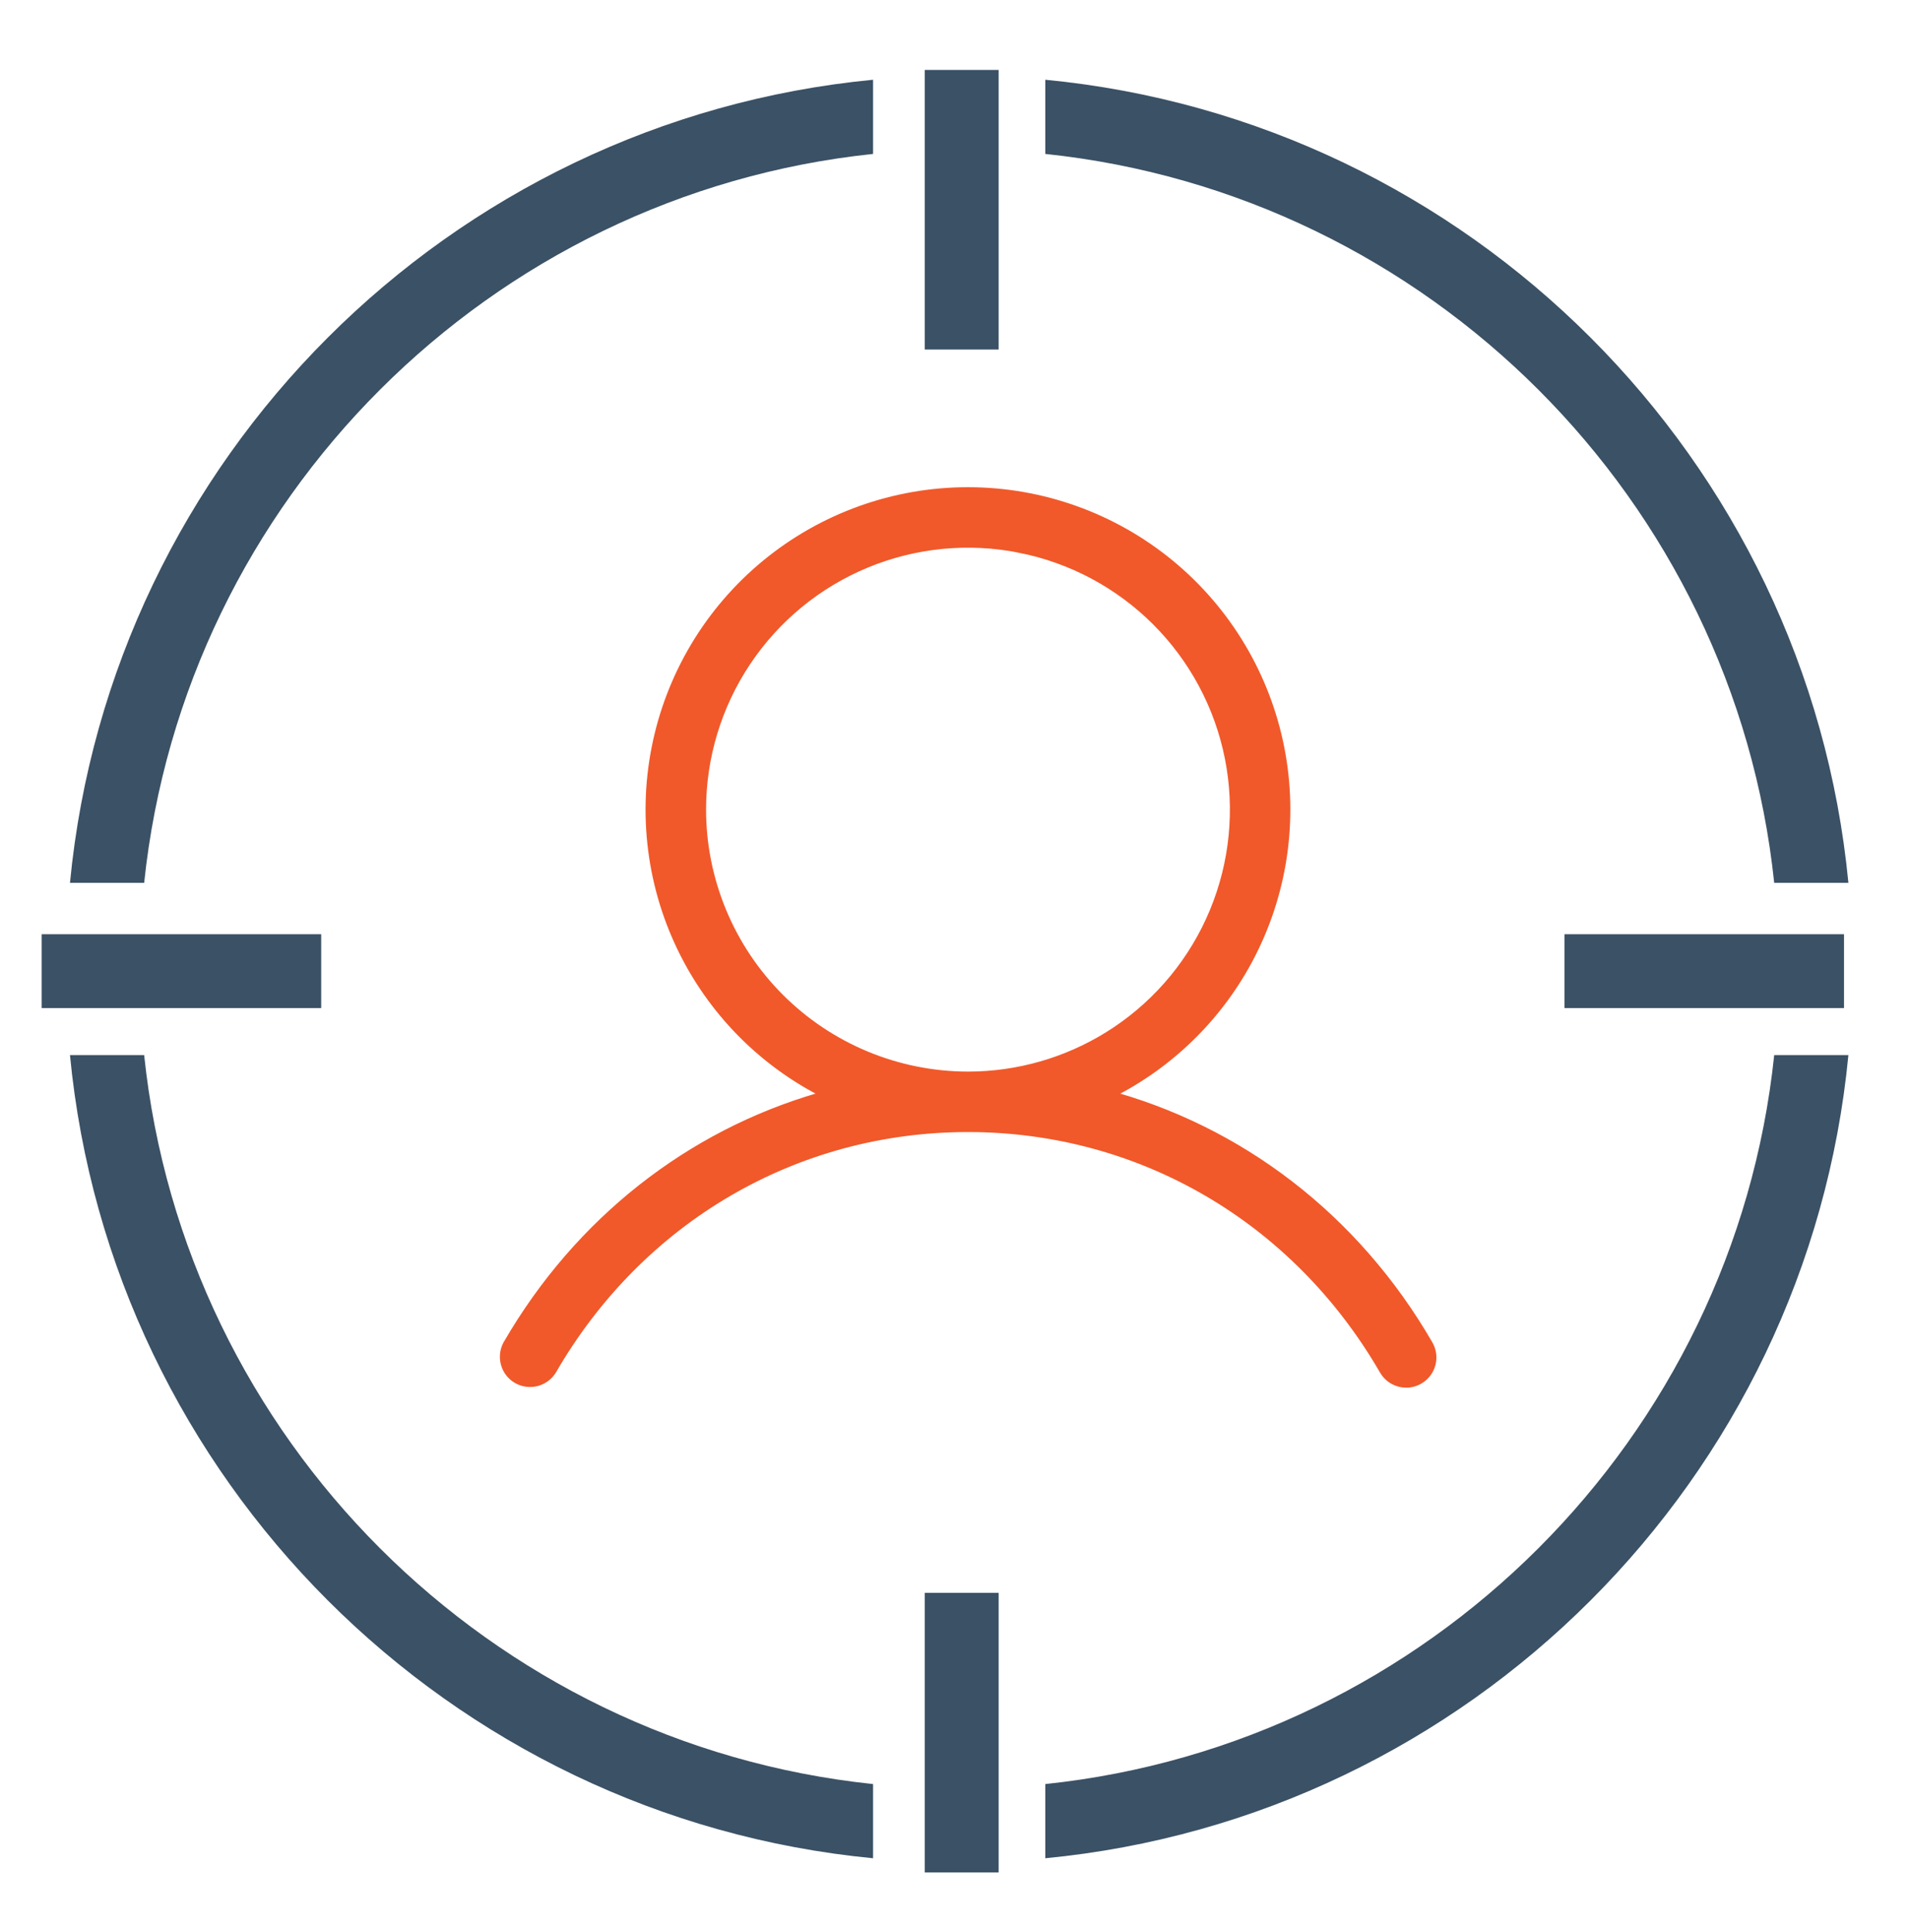
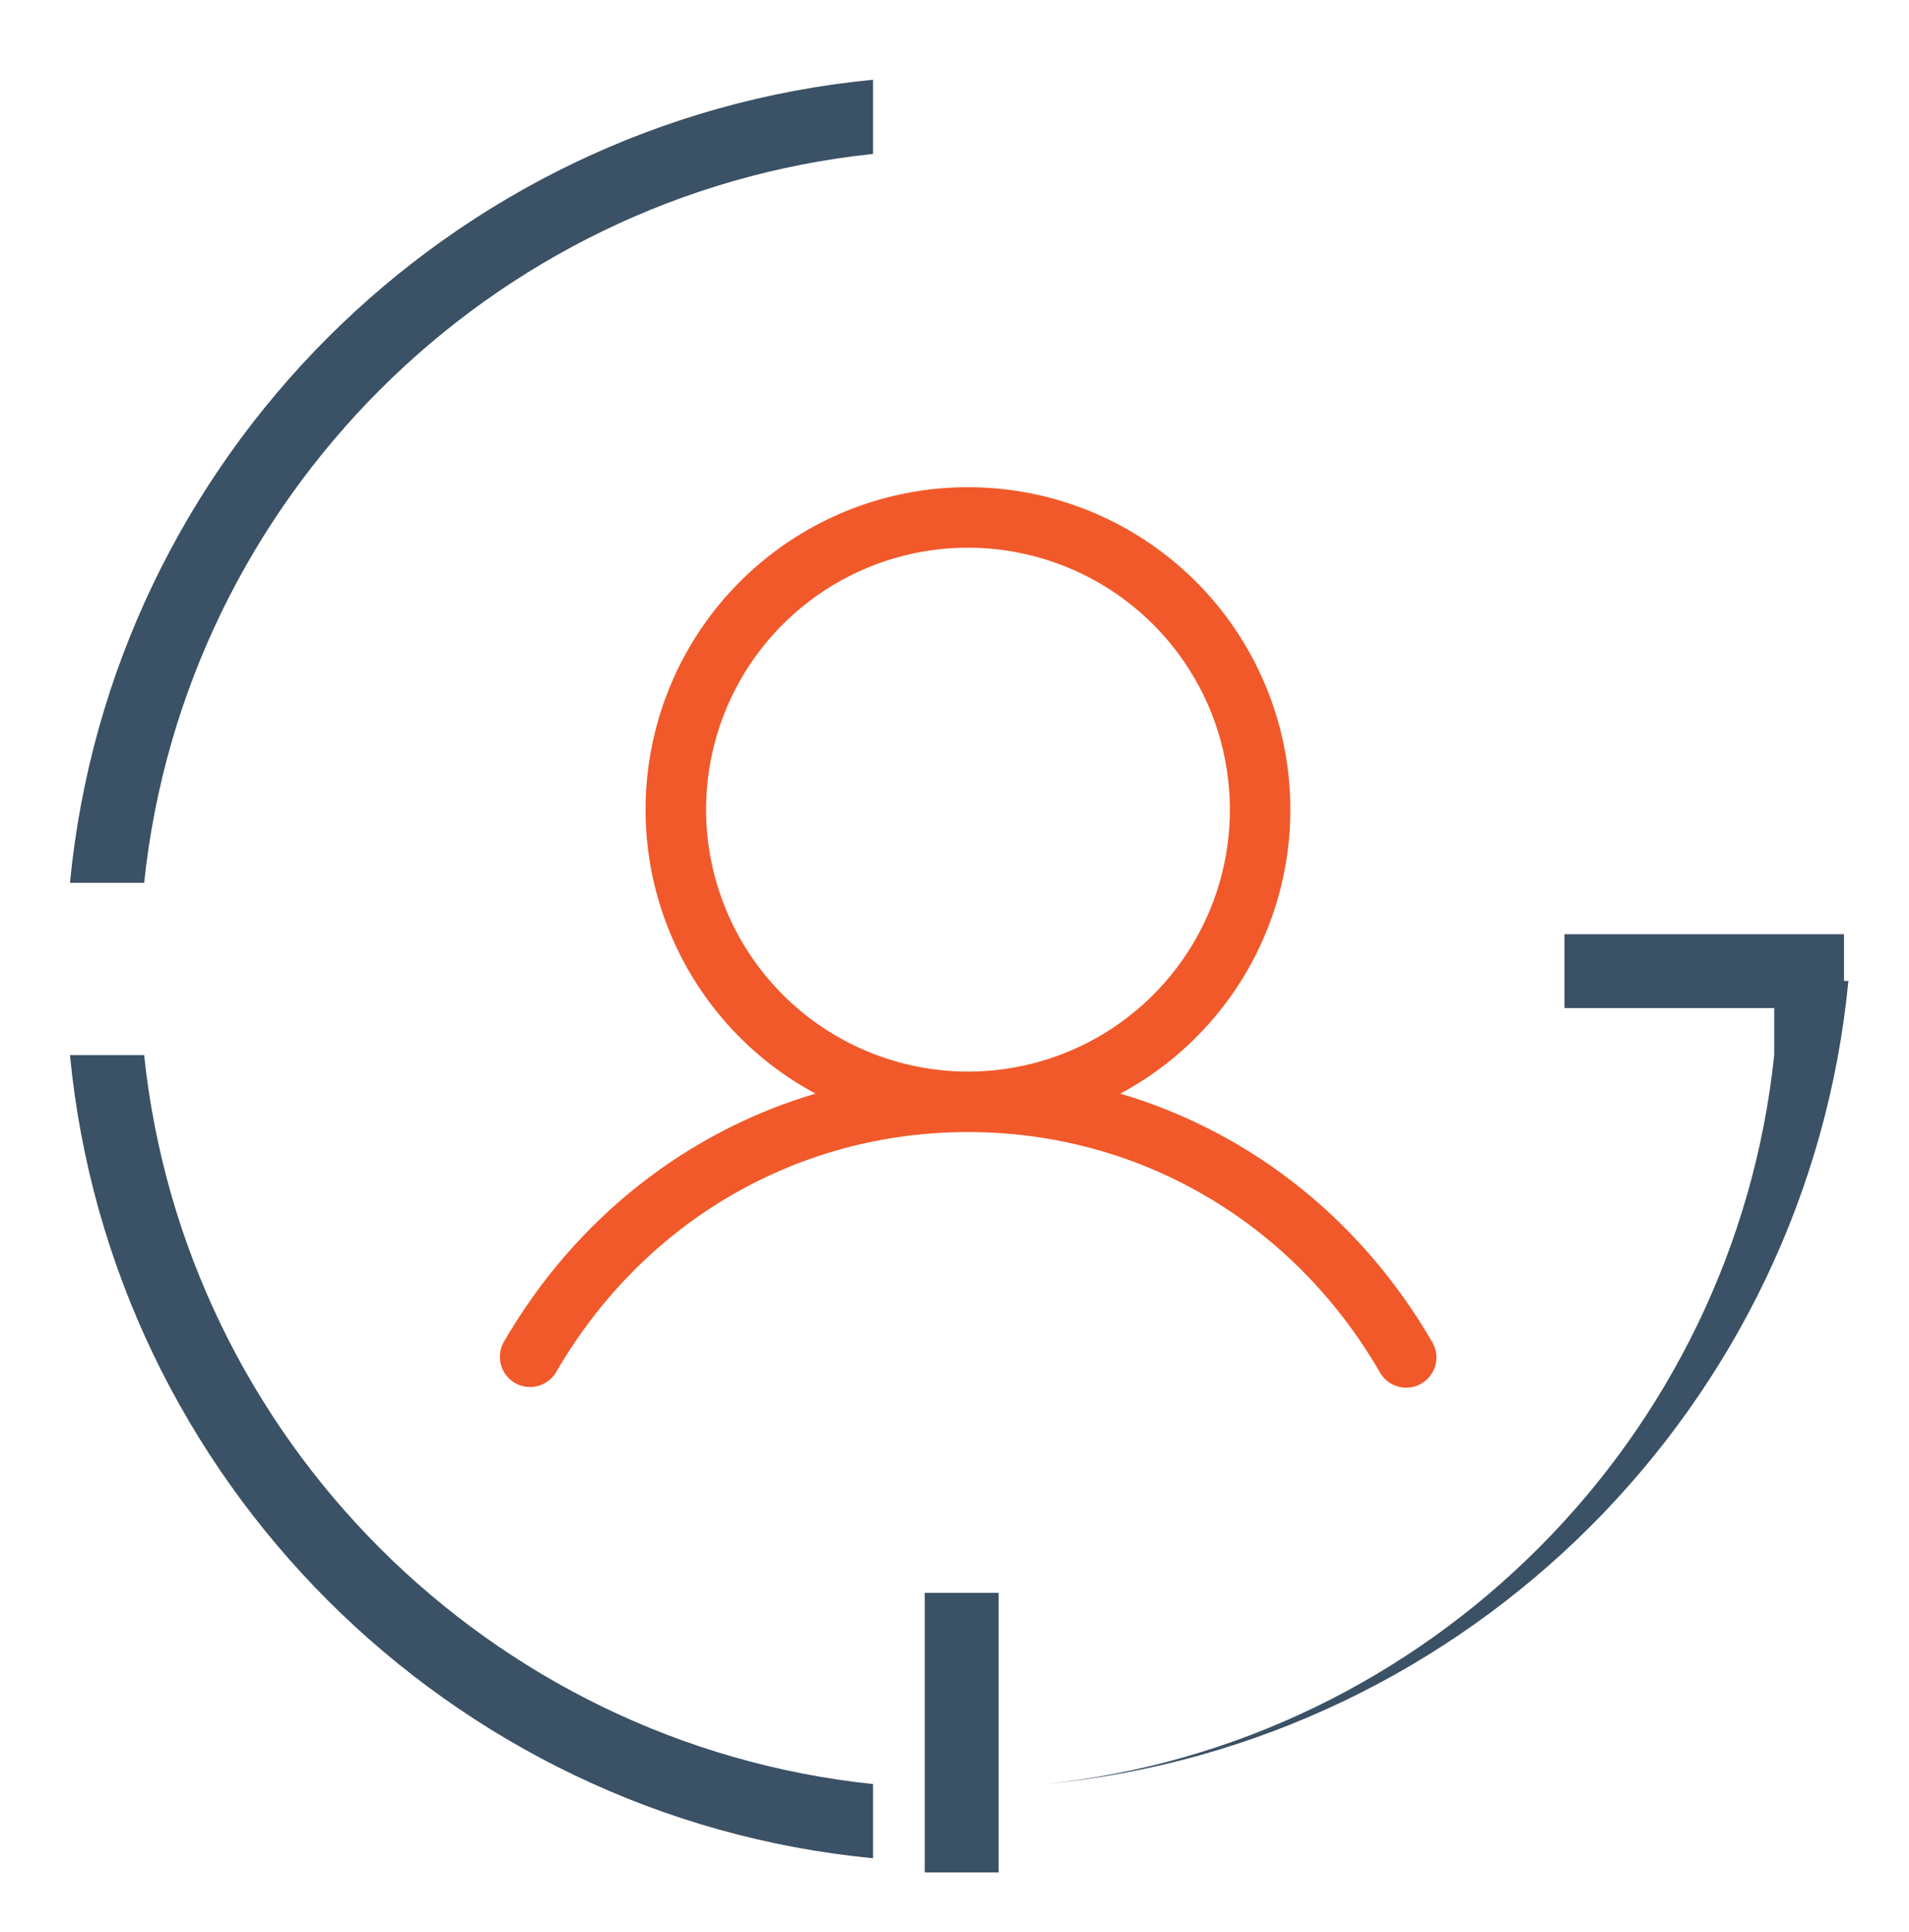
<svg xmlns="http://www.w3.org/2000/svg" id="Layer_1" viewBox="0 0 84 85">
  <defs>
    <style>      .st0 {        fill: #3b5165;      }      .st1 {        fill: #f1592a;        stroke: #f1592a;        stroke-width: .526px;      }    </style>
  </defs>
  <path class="st1" d="M42.593,21.7c3.225,0,6.351,1.12,8.843,3.169,2.491,2.049,4.194,4.899,4.817,8.063.623,3.165.127,6.447-1.401,9.288-1.407,2.613-3.609,4.7-6.276,5.97,5.918,1.565,11.003,5.439,14.223,11.005.141.245.18.536.107.809-.073.273-.252.504-.496.646-.122.071-.256.119-.395.137l-.14.008c-.187-0-.371-.049-.533-.143-.121-.07-.228-.163-.313-.274l-.077-.116c-3.879-6.711-10.746-10.715-18.36-10.715-7.613,0-14.481,4.003-18.36,10.715l-.006.009c-.148.232-.38.398-.647.464-.267.065-.549.026-.788-.112-.238-.138-.414-.363-.49-.627-.076-.264-.048-.547.079-.791l.005-.01.321-.538c3.231-5.277,8.183-8.957,13.901-10.467-2.667-1.27-4.869-3.357-6.275-5.97-1.529-2.84-2.024-6.123-1.4-9.288.623-3.165,2.326-6.015,4.817-8.063,2.491-2.049,5.617-3.169,8.842-3.169ZM44.893,24.062c-2.287-.455-4.658-.222-6.812.67-2.154.892-3.995,2.404-5.29,4.342-1.295,1.939-1.986,4.218-1.986,6.55.004,3.125,1.247,6.122,3.457,8.332,2.21,2.21,5.206,3.453,8.331,3.457l.436-.008c2.179-.081,4.295-.764,6.113-1.978,1.939-1.295,3.45-3.137,4.342-5.291.892-2.154,1.126-4.524.671-6.811s-1.578-4.387-3.227-6.036c-1.648-1.648-3.749-2.771-6.036-3.226Z" />
  <g>
-     <path class="st0" d="M45.995,6.773c16.866,1.769,30.305,15.209,32.074,32.074h3.264c-1.793-18.658-16.68-33.545-35.338-35.338v3.264Z" />
    <path class="st0" d="M6.343,38.847c1.769-16.865,15.209-30.305,32.074-32.074v-3.264C19.759,5.302,4.872,20.189,3.079,38.847h3.264Z" />
-     <path class="st0" d="M78.069,46.424c-1.769,16.866-15.209,30.306-32.074,32.075v3.264c18.659-1.793,33.545-16.68,35.338-35.339h-3.264Z" />
+     <path class="st0" d="M78.069,46.424c-1.769,16.866-15.209,30.306-32.074,32.075c18.659-1.793,33.545-16.68,35.338-35.339h-3.264Z" />
    <path class="st0" d="M38.417,78.499c-16.865-1.769-30.305-15.209-32.074-32.075h-3.264c1.793,18.659,16.68,33.546,35.338,35.339v-3.264Z" />
  </g>
-   <rect class="st0" x="40.692" y="3.077" width="3.25" height="12.302" />
  <rect class="st0" x="40.692" y="70.084" width="3.25" height="12.302" />
  <rect class="st0" x="68.839" y="41.106" width="12.301" height="3.25" />
-   <rect class="st0" x="1.832" y="41.106" width="12.301" height="3.25" />
</svg>